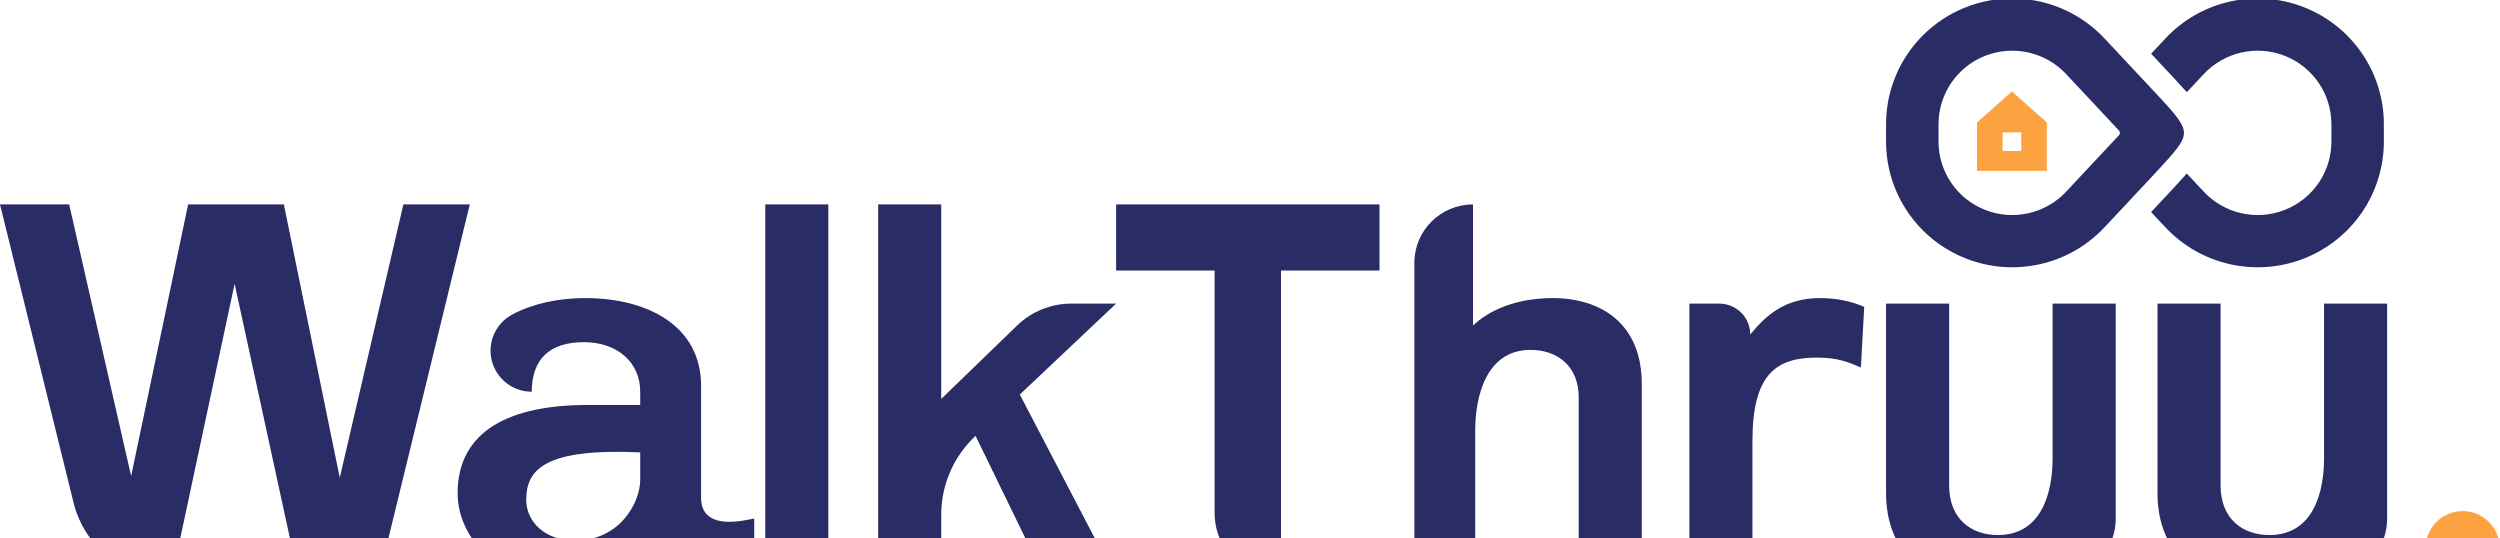
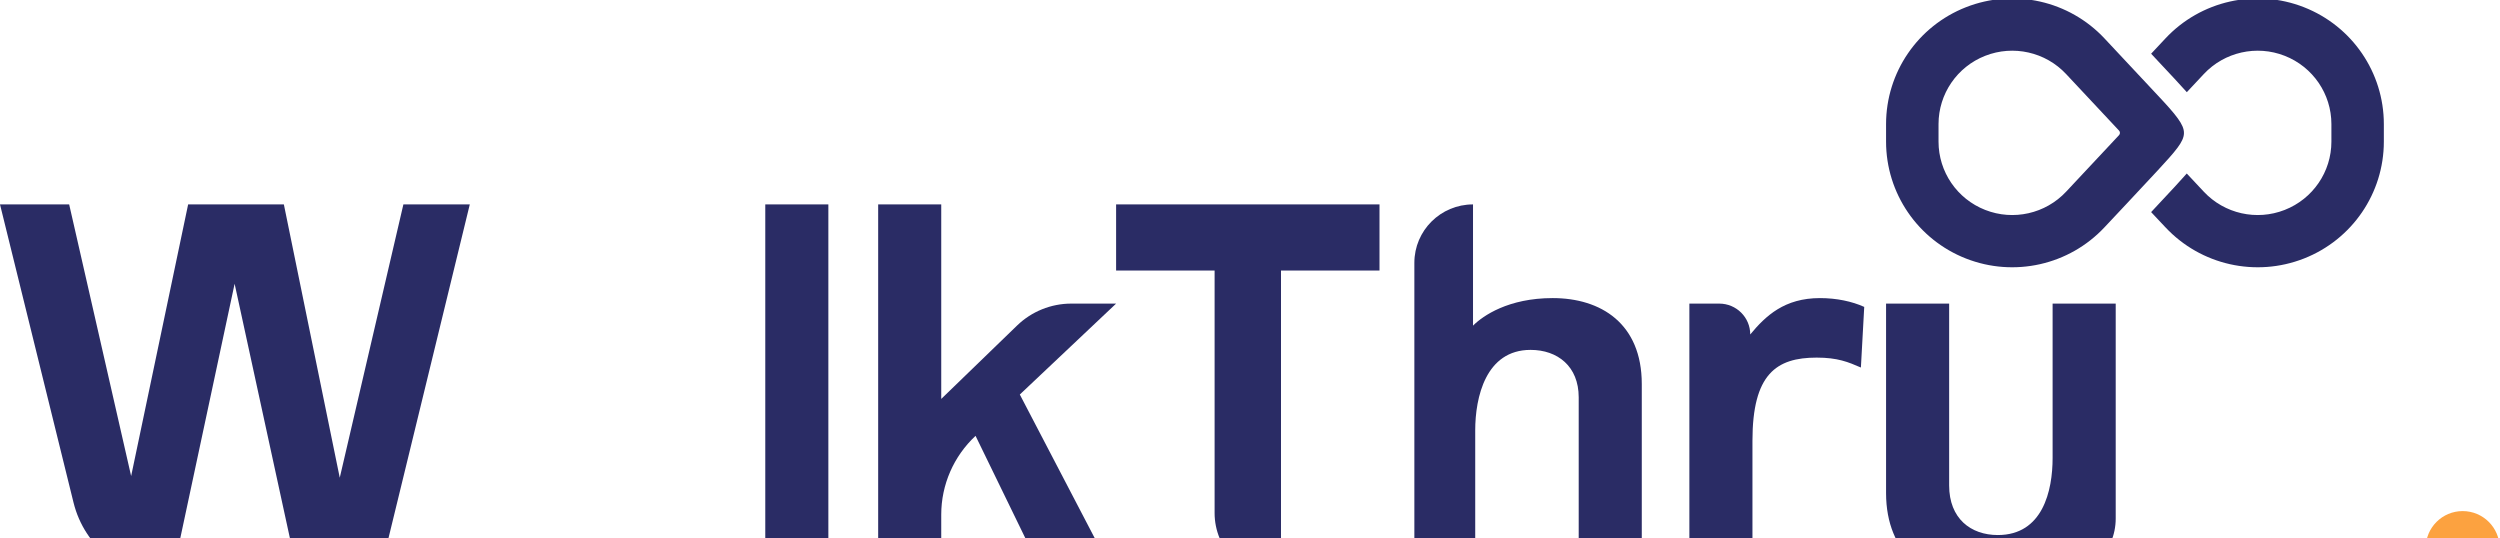
<svg xmlns="http://www.w3.org/2000/svg" width="1351" height="291" viewBox="0 0 1351 291" fill="none">
  <g clip-path="url(#clip0_57_6476)">
-     <path fill-rule="evenodd" clip-rule="evenodd" d="M1106.08 66.177V92.319H1068.38V66.177L1087.23 49.419L1106.08 66.177ZM1092.28 71.54H1082.18V81.594H1092.28V71.54Z" fill="#FCA240" />
    <path fill-rule="evenodd" clip-rule="evenodd" d="M1165.86 92.277C1159.42 99.288 1137.27 122.834 1137.27 122.834C1118.17 143.239 1088.48 149.937 1062.42 139.713C1036.36 129.495 1019.23 104.44 1019.23 76.549V67.059C1019.23 39.168 1036.36 14.113 1062.42 3.89C1088.48 -6.329 1118.17 0.369 1137.27 20.774L1165.87 51.34C1170.86 56.664 1174.55 60.702 1176.96 64.091C1179.14 67.132 1180.26 69.556 1180.21 71.994C1180.16 74.446 1178.94 76.848 1176.73 79.834C1174.27 83.16 1170.64 87.093 1165.86 92.277ZM1145.14 73.023C1145.78 72.334 1145.78 71.269 1145.14 70.585L1116.53 40.02C1105.38 28.097 1088.03 24.187 1072.81 30.155C1057.58 36.127 1047.58 50.764 1047.58 67.059V76.549C1047.58 92.844 1057.58 107.481 1072.81 113.449C1088.03 119.421 1105.38 115.511 1116.53 103.588L1145.14 73.023Z" fill="#2A2C65" />
    <path fill-rule="evenodd" clip-rule="evenodd" d="M1162.47 114.618C1167.64 109.098 1172.71 103.674 1175.29 100.874C1177.71 98.241 1179.86 95.894 1181.73 93.764L1190.93 103.588C1202.09 115.511 1219.43 119.421 1234.65 113.449C1249.88 107.481 1259.89 92.844 1259.89 76.549V67.059C1259.89 50.764 1249.88 36.127 1234.65 30.155C1219.43 24.187 1202.09 28.097 1190.93 40.02L1181.76 49.817C1179.87 47.669 1177.69 45.304 1175.22 42.662L1162.47 29.031L1170.2 20.774C1189.29 0.369 1218.98 -6.329 1245.04 3.89C1271.1 14.113 1288.23 39.168 1288.23 67.059V76.549C1288.23 104.44 1271.1 129.495 1245.04 139.713C1218.98 149.937 1189.29 143.239 1170.2 122.834H1170.19C1170.19 122.834 1166.89 119.326 1162.47 114.618Z" fill="#2A2C65" />
    <path d="M656.37 277.222C656.37 286.702 660.151 295.788 666.881 302.49C673.607 309.192 682.735 312.958 692.25 312.958L692.254 146.198H745.481V110.462H603.143V146.198H656.37V277.222Z" fill="#2A2C65" />
    <path d="M887.218 312.958V207.541C887.218 174.782 865.094 161.088 839.074 161.088C815.153 161.088 801.397 170.613 796.018 175.974V110.462H796.014C778.513 110.462 764.32 124.596 764.32 142.024C764.32 198.954 764.32 312.958 764.32 312.958H797.21V232.555C797.21 214.687 802.894 189.079 827.116 189.079C841.768 189.079 853.131 198.011 853.131 214.687V312.958H887.218Z" fill="#2A2C65" />
    <path d="M1005.63 198.61L1007.43 165.852C1000.85 162.874 992.479 161.089 983.505 161.089C964.371 161.089 954.201 170.614 945.828 180.742C945.828 171.53 938.333 164.066 929.082 164.066H912.937V312.959H947.025V238.215C947.025 202.181 959.884 193.249 981.713 193.249C993.075 193.249 998.758 195.628 1005.63 198.61Z" fill="#2A2C65" />
    <path d="M1019.23 164.065V266.501C1019.23 299.259 1041.66 315.935 1067.67 315.935C1091.59 315.935 1105.05 305.213 1110.43 301.044V312.958C1128.6 312.958 1143.33 298.289 1143.33 280.199V164.065H1109.23V247.446C1109.23 265.313 1103.86 289.136 1079.63 289.136C1064.98 289.136 1053.32 280.199 1053.32 262.332V164.065H1019.23Z" fill="#2A2C65" />
-     <path d="M1165.91 164.065V266.501C1165.91 299.259 1188.34 315.935 1214.36 315.935C1238.28 315.935 1251.74 305.213 1257.12 301.044V312.958C1275.28 312.958 1290.01 298.289 1290.01 280.199V164.065H1255.92V247.446C1255.92 265.313 1250.54 289.136 1226.32 289.136C1211.66 289.136 1200.01 280.199 1200.01 262.332V164.065H1165.91Z" fill="#2A2C65" />
    <path d="M37.377 110.462H-6.10352e-05C-6.10352e-05 110.462 25.132 212.376 39.739 271.603C45.727 295.883 67.592 312.958 92.697 312.958L126.789 153.344L161.477 312.958H204.538L253.874 110.462H217.993L183.606 258.163L153.4 110.462H101.67L70.868 257.27L37.377 110.462Z" fill="#2A2C65" />
-     <path d="M378.87 269.184V208.434C378.87 176.274 350.161 161.089 316.374 161.089C301.348 161.089 287.67 164.17 276.744 170.007C267.784 174.847 263.266 185.124 265.773 194.958C268.28 204.795 277.167 211.683 287.36 211.683C287.365 211.711 287.365 211.711 287.365 211.711C287.365 194.142 296.93 184.911 315.478 184.911C333.415 184.911 345.975 195.628 345.975 211.711V218.857H317.27C276.002 218.857 247.298 232.556 247.298 266.501C247.298 292.707 272.417 315.936 305.908 315.936C332.223 315.936 347.171 303.429 352.555 299.26C359.435 310.874 368.103 314.748 386.346 314.748C398.073 314.748 407.579 305.282 407.579 293.604C407.579 286.517 407.579 280.2 407.579 280.2C401.895 281.392 398.009 281.99 394.118 281.99C384.849 281.99 378.87 278.116 378.87 269.184ZM284.375 270.077C284.375 253.994 293.945 242.085 345.975 244.469V259.355C345.975 271.268 335.213 292.113 310.691 292.113C294.541 292.113 284.375 281.99 284.375 270.077Z" fill="#2A2C65" />
    <path d="M447.645 110.462H413.558V312.958H447.645V110.462Z" fill="#2A2C65" />
    <path d="M474.561 110.462V312.958H508.648V278.088C508.648 261.96 515.36 246.553 527.187 235.532L564.865 312.958H603.143L551.109 213.201L603.143 164.065H578.939C567.995 164.065 557.484 168.316 549.634 175.911C533.922 191.123 508.648 215.58 508.648 215.58V110.462H474.561Z" fill="#2A2C65" />
    <path fill-rule="evenodd" clip-rule="evenodd" d="M1330.82 276.194C1341.83 276.194 1350.78 285.099 1350.78 296.065C1350.78 307.036 1341.83 315.936 1330.82 315.936C1319.81 315.936 1310.87 307.036 1310.87 296.065C1310.87 285.099 1319.81 276.194 1330.82 276.194Z" fill="#FCA240" />
  </g>
  <defs>
    <clipPath id="clip0_57_6476">
      <rect width="1351" height="291" fill="white" />
    </clipPath>
  </defs>
</svg>